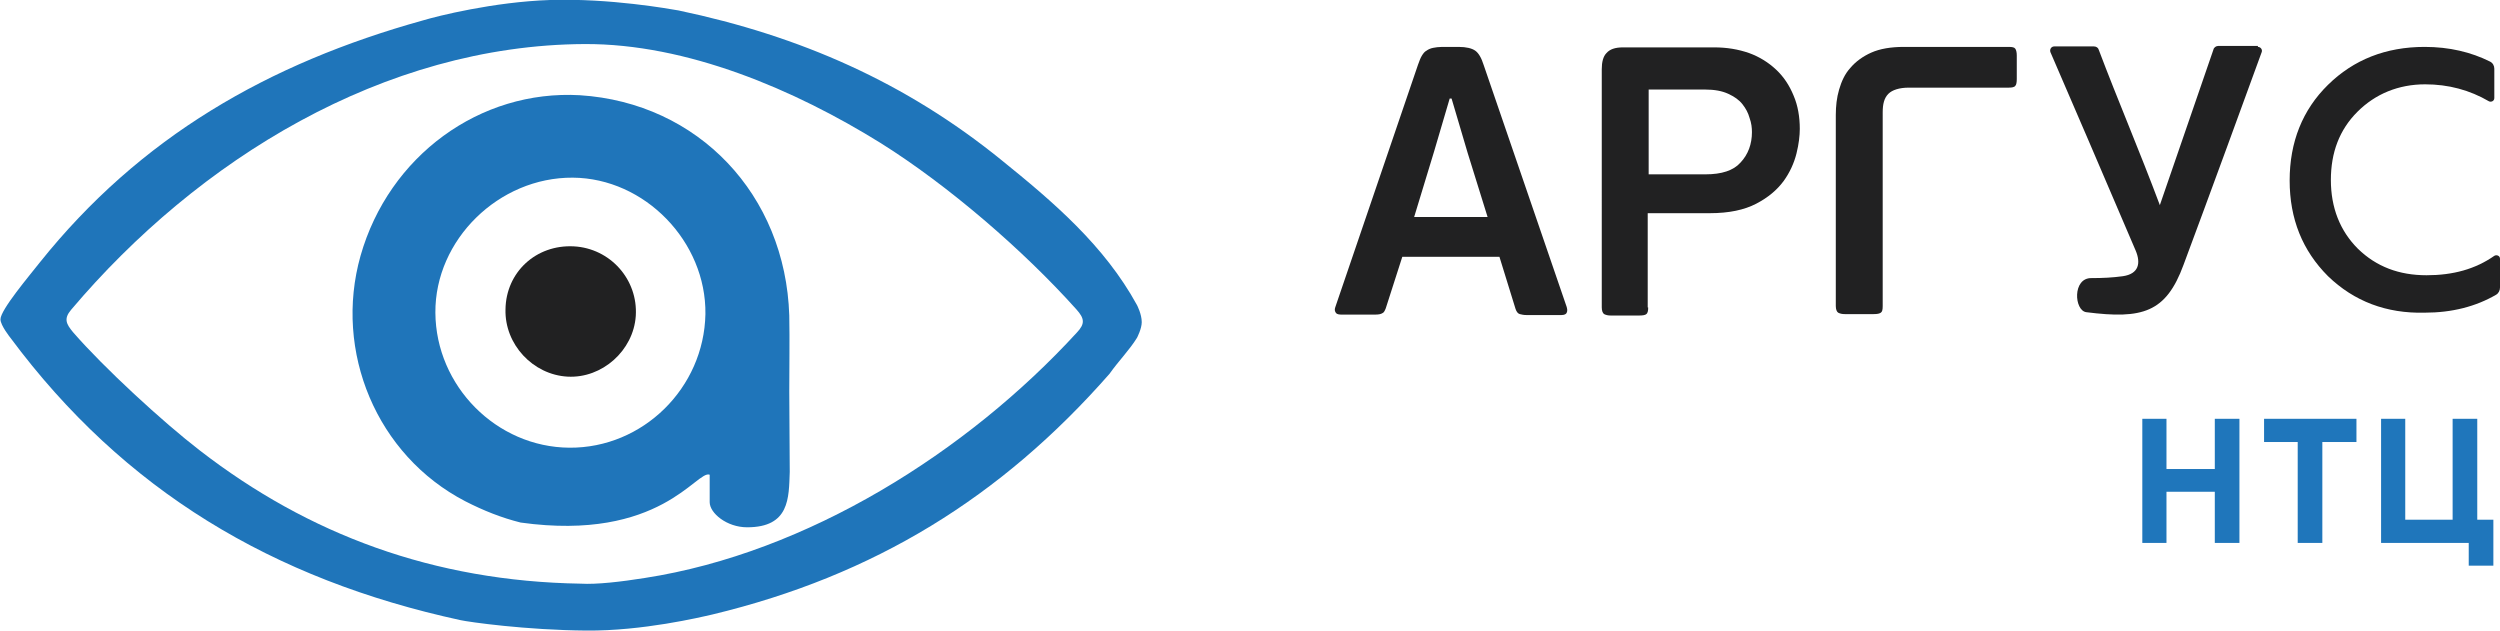
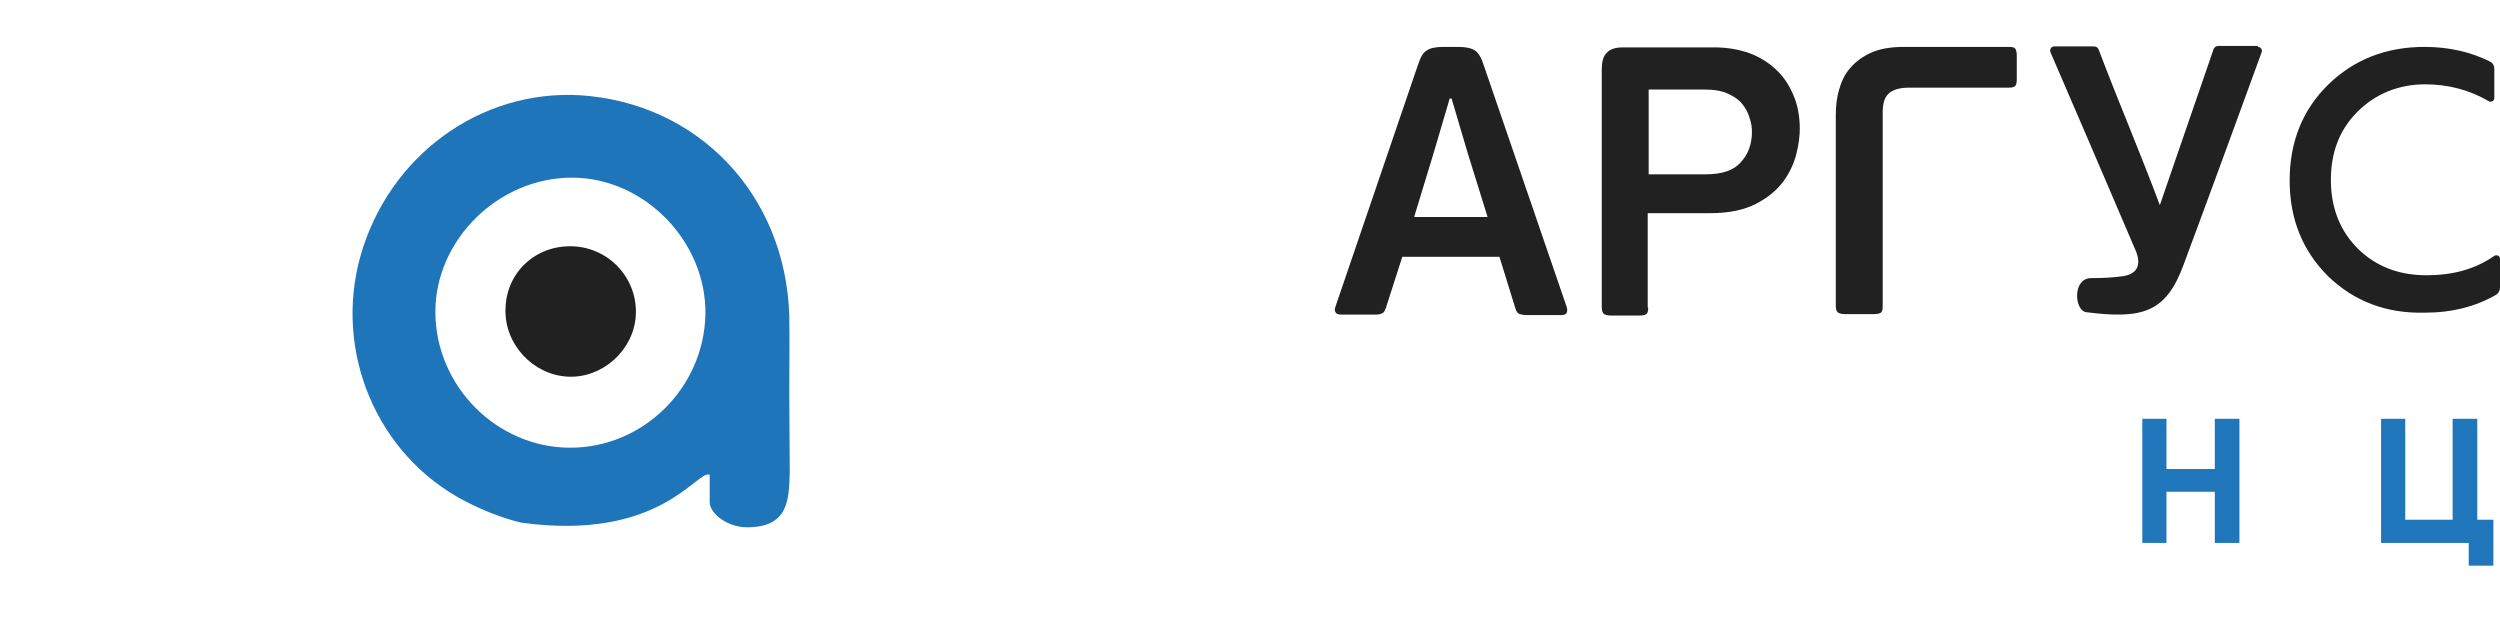
<svg xmlns="http://www.w3.org/2000/svg" version="1.1" id="Слой_1" x="0px" y="0px" viewBox="0 0 527.7 133.1" style="enable-background:new 0 0 527.7 133.1;" xml:space="preserve">
  <style type="text/css">
	.st0{fill:#212122;}
	.st1{fill:#1F76BB;}
	.st2{fill:#1F75BA;}
</style>
  <g id="РЎР_x00bb_РѕР_x2116__x0020_1">
    <g id="_852128266688">
      <g>
        <path class="st0" d="M316.5,54.2h-20.5l-3.5,10.9c-0.2,0.5-0.4,0.9-0.7,1c-0.3,0.2-0.8,0.3-1.4,0.3H283c-0.6,0-1-0.2-1.1-0.5     c-0.2-0.3-0.2-0.7,0-1.2l17.4-51c0.3-0.8,0.5-1.4,0.8-1.9c0.3-0.5,0.6-0.9,1-1.1c0.4-0.3,0.9-0.5,1.4-0.6     c0.5-0.1,1.2-0.2,1.9-0.2h3.5c1.6,0,2.8,0.3,3.5,0.8c0.7,0.5,1.3,1.5,1.8,3.1l17.5,51c0.1,0.4,0.2,0.8,0,1.2     c-0.1,0.3-0.5,0.5-1.1,0.5h-7.4c-0.6,0-1-0.1-1.4-0.2c-0.4-0.1-0.7-0.5-0.9-1.1L316.5,54.2z M298.5,45.8L298.5,45.8H314     l-4.2-13.5l-3.4-11.5H306l-3.3,11.2L298.5,45.8z" />
        <path class="st0" d="M347.9,64.9c0,0.7-0.1,1.2-0.4,1.4c-0.2,0.2-0.7,0.3-1.5,0.3h-6c-0.6,0-1-0.1-1.4-0.3     c-0.3-0.2-0.5-0.7-0.5-1.4V14.6c0-1.5,0.3-2.7,1-3.4c0.7-0.8,1.8-1.2,3.5-1.2h19.2c2.7,0,5.1,0.4,7.4,1.2c2.2,0.8,4.1,2,5.7,3.5     c1.6,1.5,2.8,3.3,3.7,5.5c0.9,2.1,1.3,4.5,1.3,7c0,1.4-0.2,3.2-0.7,5.2s-1.4,4-2.7,5.8c-1.4,1.9-3.3,3.5-5.8,4.8     c-2.5,1.3-5.7,2-9.8,2h-13.1V64.9z M369.8,27.9L369.8,27.9c0-0.9-0.1-1.9-0.5-3c-0.3-1.1-0.8-2-1.5-2.9c-0.7-0.9-1.7-1.6-3-2.2     c-1.3-0.6-2.9-0.9-4.9-0.9H348v17.9H360c3.4,0,5.9-0.8,7.4-2.5C369,32.6,369.8,30.4,369.8,27.9z" />
      </g>
      <g>
        <path class="st0" d="M397.4,64.6c0,0.8-0.1,1.2-0.4,1.4c-0.3,0.2-0.7,0.3-1.5,0.3h-6.1c-0.6,0-1-0.1-1.4-0.3     c-0.3-0.2-0.5-0.7-0.5-1.4V24.3c0-1.9,0.2-3.7,0.7-5.4c0.5-1.7,1.2-3.3,2.4-4.6c1.1-1.3,2.6-2.4,4.4-3.2c1.8-0.8,4.1-1.2,6.9-1.2     H424c0.8,0,1.2,0.1,1.4,0.4c0.2,0.3,0.3,0.8,0.3,1.4v5c0,0.7-0.1,1.2-0.3,1.4c-0.2,0.3-0.7,0.4-1.4,0.4h-21.1     c-2,0-3.5,0.5-4.3,1.3c-0.9,0.9-1.2,2.2-1.2,3.9V64.6z" />
      </g>
      <g>
        <g>
          <path class="st0" d="M476.6,9.9c0.6,0,1,0.6,0.8,1.1c-2.1,5.8-11.9,32.6-16.5,44.9c-3.7,10.1-8.7,11.5-20.5,10      c-2.6-0.3-3-7.3,1.1-7.2c2.4,0,4.4-0.1,6.6-0.4c3.4-0.5,3.8-2.8,2.7-5.4c-5.2-12.2-15.6-36.4-18-41.9c-0.2-0.6,0.2-1.2,0.8-1.2      c2.1,0,6.3,0,8.4,0c0.5,0,0.9,0.3,1,0.7c4,10.6,8.6,21.3,12.9,32.8l11.3-32.8c0.1-0.5,0.6-0.8,1-0.8H476.6z" />
        </g>
      </g>
      <g>
        <path class="st0" d="M491.4,58.3c-5.4-5.4-8.1-12.1-8.1-20.2s2.7-14.9,8.1-20.2c5.4-5.3,12.2-8,20.4-8c5.2,0,9.8,1.1,13.8,3.1     c0.6,0.3,0.9,0.9,0.9,1.5v6.2c0,0.6-0.6,0.9-1.1,0.7c-4.1-2.4-8.6-3.6-13.5-3.6c-5.6,0-10.5,2-14.3,5.8     c-3.8,3.8-5.6,8.6-5.6,14.4s1.9,10.7,5.7,14.5c3.9,3.8,8.7,5.6,14.5,5.6c5.6,0,10.3-1.3,14.3-4.1c0.5-0.3,1.2,0,1.2,0.6v6.1     c0,0.6-0.3,1.2-0.8,1.5c-4.3,2.5-9.3,3.8-15.1,3.8C503.7,66.2,496.9,63.6,491.4,58.3z" />
      </g>
    </g>
    <polygon class="st1" points="472.7,114.6 472.7,88.4 467.5,88.4 467.5,99 457.3,99 457.3,88.4 452.2,88.4 452.2,114.6 457.3,114.6    457.3,103.8 467.5,103.8 467.5,114.6  " />
-     <polygon id="_x31_" class="st1" points="490.2,93.3 497.4,93.3 497.4,88.4 477.9,88.4 477.9,93.3 485,93.3 485,114.6 490.2,114.6     " />
    <polygon id="_x32_" class="st1" points="526.3,119.4 526.3,109.7 522.9,109.7 522.9,88.4 517.7,88.4 517.7,109.7 507.7,109.7    507.7,88.4 502.6,88.4 502.6,114.6 521.1,114.6 521.1,119.4  " />
    <path class="st2" d="M166.6,82.6c0-5.3,0.1-10.6,0-16c-0.8-25.5-19.2-44.9-44.2-46.5C101.3,18.9,82.1,32.9,76.1,54   c-5.7,20.2,3.4,42.1,22.1,51.8c3.9,2,7.7,3.5,11.7,4.5c29.5,4.1,37.2-11.2,39.9-10.1l0,5.8c0,2.3,3.6,5.3,7.9,5.3   c9,0,8.8-6.2,9-11.7C166.7,94.1,166.6,88.3,166.6,82.6L166.6,82.6z M120.2,94.5L120.2,94.5c-15.4-0.1-28.2-13-28.3-28.5   c-0.1-15.4,13.4-28.6,29-28.5c15.2,0.1,28.2,13.5,28,28.8C148.6,81.9,135.7,94.6,120.2,94.5z" />
    <path class="st0" d="M121.1,52c7.7,0.4,13.6,7,13.1,14.7c-0.5,7.3-7.1,13.2-14.4,12.8c-7.3-0.4-13.3-6.8-13.1-14.2   C106.8,57.5,113.1,51.6,121.1,52z" />
-     <path class="st2" d="M143.2,2.2c25.7,5.4,48,15.2,68.2,31.6c10.9,8.8,21.7,18,28.6,30.6c0,0,1,1.9,1,3.6c0,1.4-1,3.3-1,3.3   c-1.6,2.6-3.9,4.9-5.8,7.6c-22.9,26.1-49.7,42.6-83.8,50.8c-2.6,0.6-14.8,3.5-26.6,3.4c-12.8-0.1-24.8-1.8-26.6-2.2   c-39.6-8.6-71-27.3-95-59.6c0,0-2.1-2.6-2.1-3.9c0-2,6.1-9.2,8.3-12c21.2-26.5,48.2-42,80.9-51.1c3-0.9,14.9-3.9,26.8-4.3   C128.8-0.4,141.4,1.9,143.2,2.2z M122.6,123.2L122.6,123.2c3.3,0.2,8.5-0.4,13.5-1.2c34.3-5.3,68.1-26.6,91.2-51.8   c1.8-1.9,1.6-3-0.1-4.9c-11.2-12.5-27.1-26.2-41.3-35.1c-18.2-11.3-40.9-21-62.5-20.9C81,9.5,41.8,33.7,15,65.4   c-1.6,1.9-1,3,0.4,4.7c6.5,7.5,19,19,26.8,25C65.1,112.8,91.5,122.7,122.6,123.2z" />
  </g>
</svg>